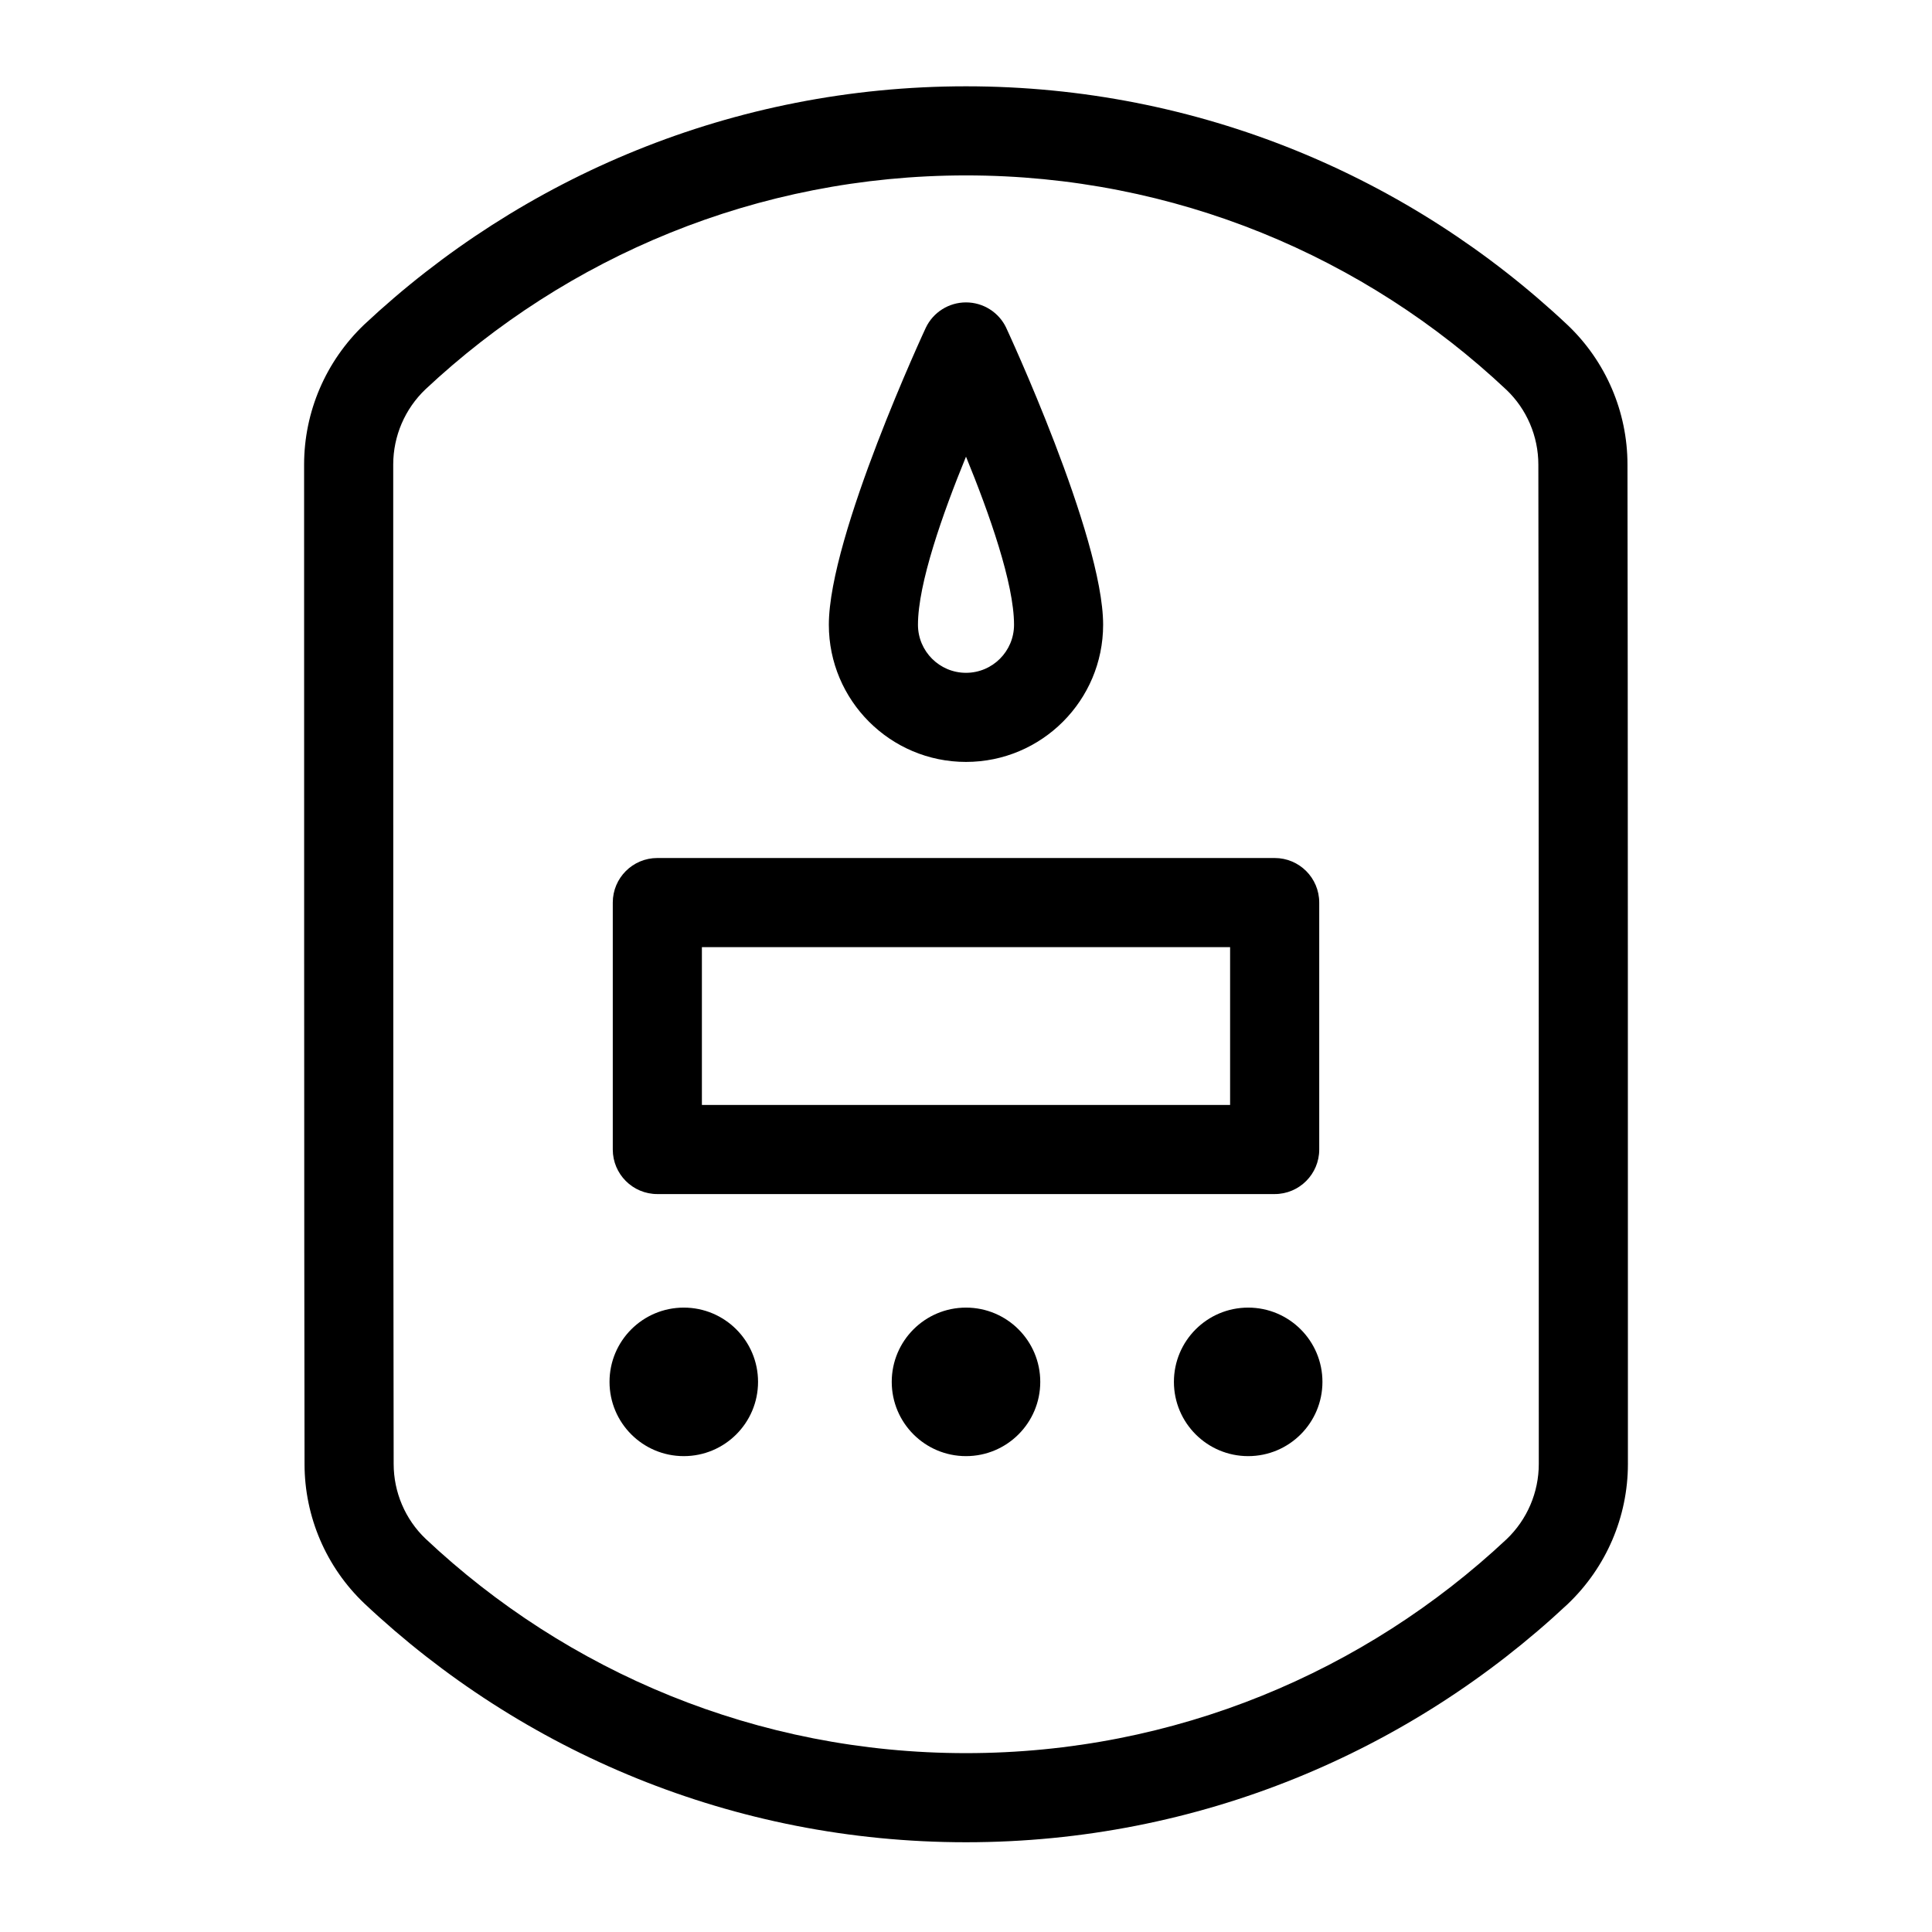
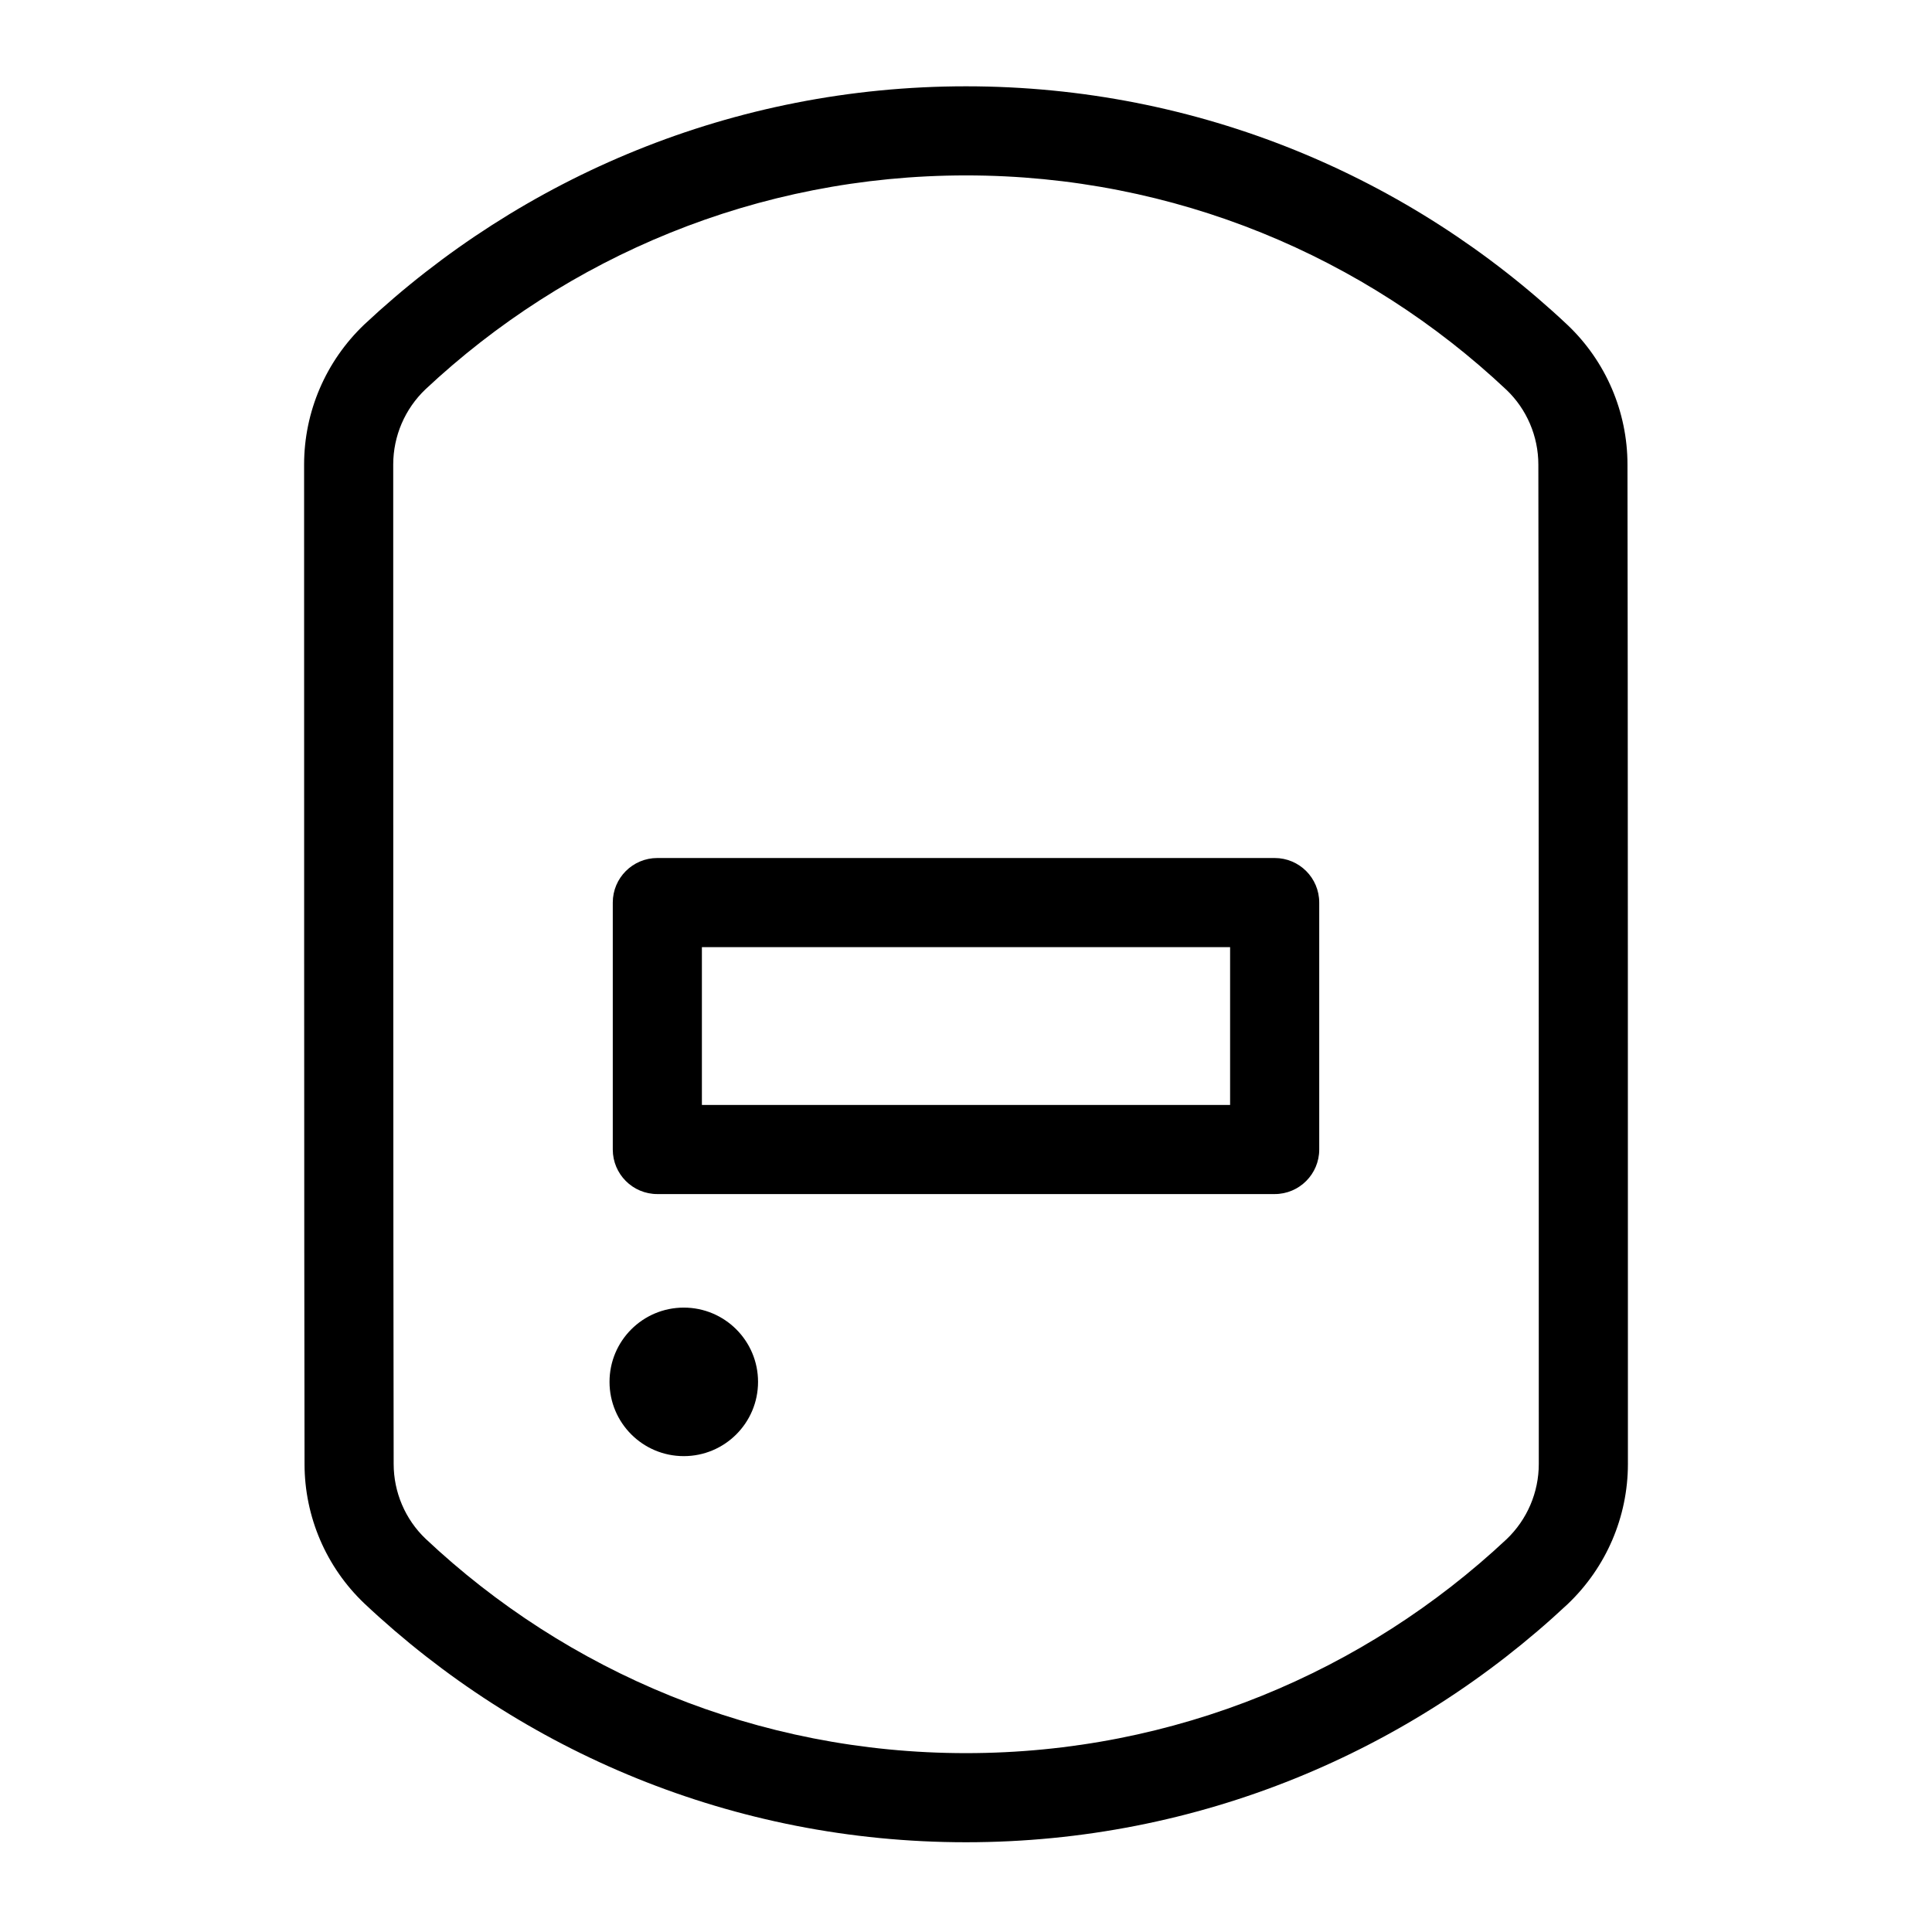
<svg xmlns="http://www.w3.org/2000/svg" fill="#000000" width="800px" height="800px" version="1.1" viewBox="144 144 512 512">
  <g fill-rule="evenodd">
    <path d="m224.59 267.13c0 51.492 0 213.36 0.117 264.86 0 13.949 5.723 27.309 15.848 36.945 41.699 39.25 97.785 63.281 159.45 63.281 61.645 0 117.73-24.027 159.46-63.125 10.211-9.73 15.949-23.129 15.949-37.133 0-51.492 0-213.36-0.117-264.86 0-13.941-5.723-27.309-15.848-36.945-41.699-39.25-97.785-63.281-159.45-63.281-61.645 0-117.73 24.027-159.46 63.125-10.211 9.73-15.949 23.129-15.949 37.133zm23.617-0.008c0-7.543 3.086-14.754 8.551-19.957 37.438-35.078 87.836-56.68 143.25-56.68 55.395 0 105.79 21.594 143.21 56.82 5.383 5.125 8.461 12.312 8.461 19.82 0.117 51.508 0.117 213.35 0.117 264.83 0 7.551-3.086 14.762-8.551 19.965-37.438 35.078-87.836 56.68-143.25 56.68-55.395 0-105.79-21.594-143.21-56.812-5.383-5.133-8.461-12.32-8.461-19.828-0.117-51.508-0.117-213.35-0.117-264.83z" />
-     <path d="m410.66 230.87c-1.953-4.109-6.102-6.731-10.66-6.731s-8.707 2.621-10.66 6.731c0 0-25.688 55.137-25.688 78.695 0 20.066 16.289 36.352 36.344 36.352 20.059 0 36.344-16.289 36.344-36.352 0-23.562-25.688-78.695-25.688-78.695zm-10.66 34.148c-6.172 15.059-12.73 33.637-12.73 44.547 0 7.031 5.699 12.738 12.73 12.738s12.73-5.707 12.73-12.738c0-10.91-6.559-29.488-12.73-44.547z" />
    <path d="m493.61 383.19c0-6.527-5.281-11.809-11.809-11.809h-163.6c-6.527 0-11.809 5.281-11.809 11.809v65.441c0 6.519 5.281 11.809 11.809 11.809h163.6c6.527 0 11.809-5.289 11.809-11.809zm-163.6 11.809v41.824h139.98v-41.824z" />
-     <path d="m494.46 510.21c0 10.867-8.809 19.68-19.68 19.68-10.867 0-19.68-8.812-19.68-19.68 0-10.871 8.812-19.68 19.68-19.68 10.871 0 19.68 8.809 19.68 19.68" />
-     <path d="m419.68 510.21c0 10.867-8.812 19.68-19.68 19.68-10.871 0-19.68-8.812-19.68-19.68 0-10.871 8.809-19.68 19.68-19.68 10.867 0 19.68 8.809 19.68 19.68" />
    <path d="m344.89 510.21c0 10.867-8.812 19.68-19.68 19.68-10.871 0-19.68-8.812-19.68-19.68 0-10.871 8.809-19.68 19.68-19.68 10.867 0 19.68 8.809 19.68 19.68" />
  </g>
</svg>